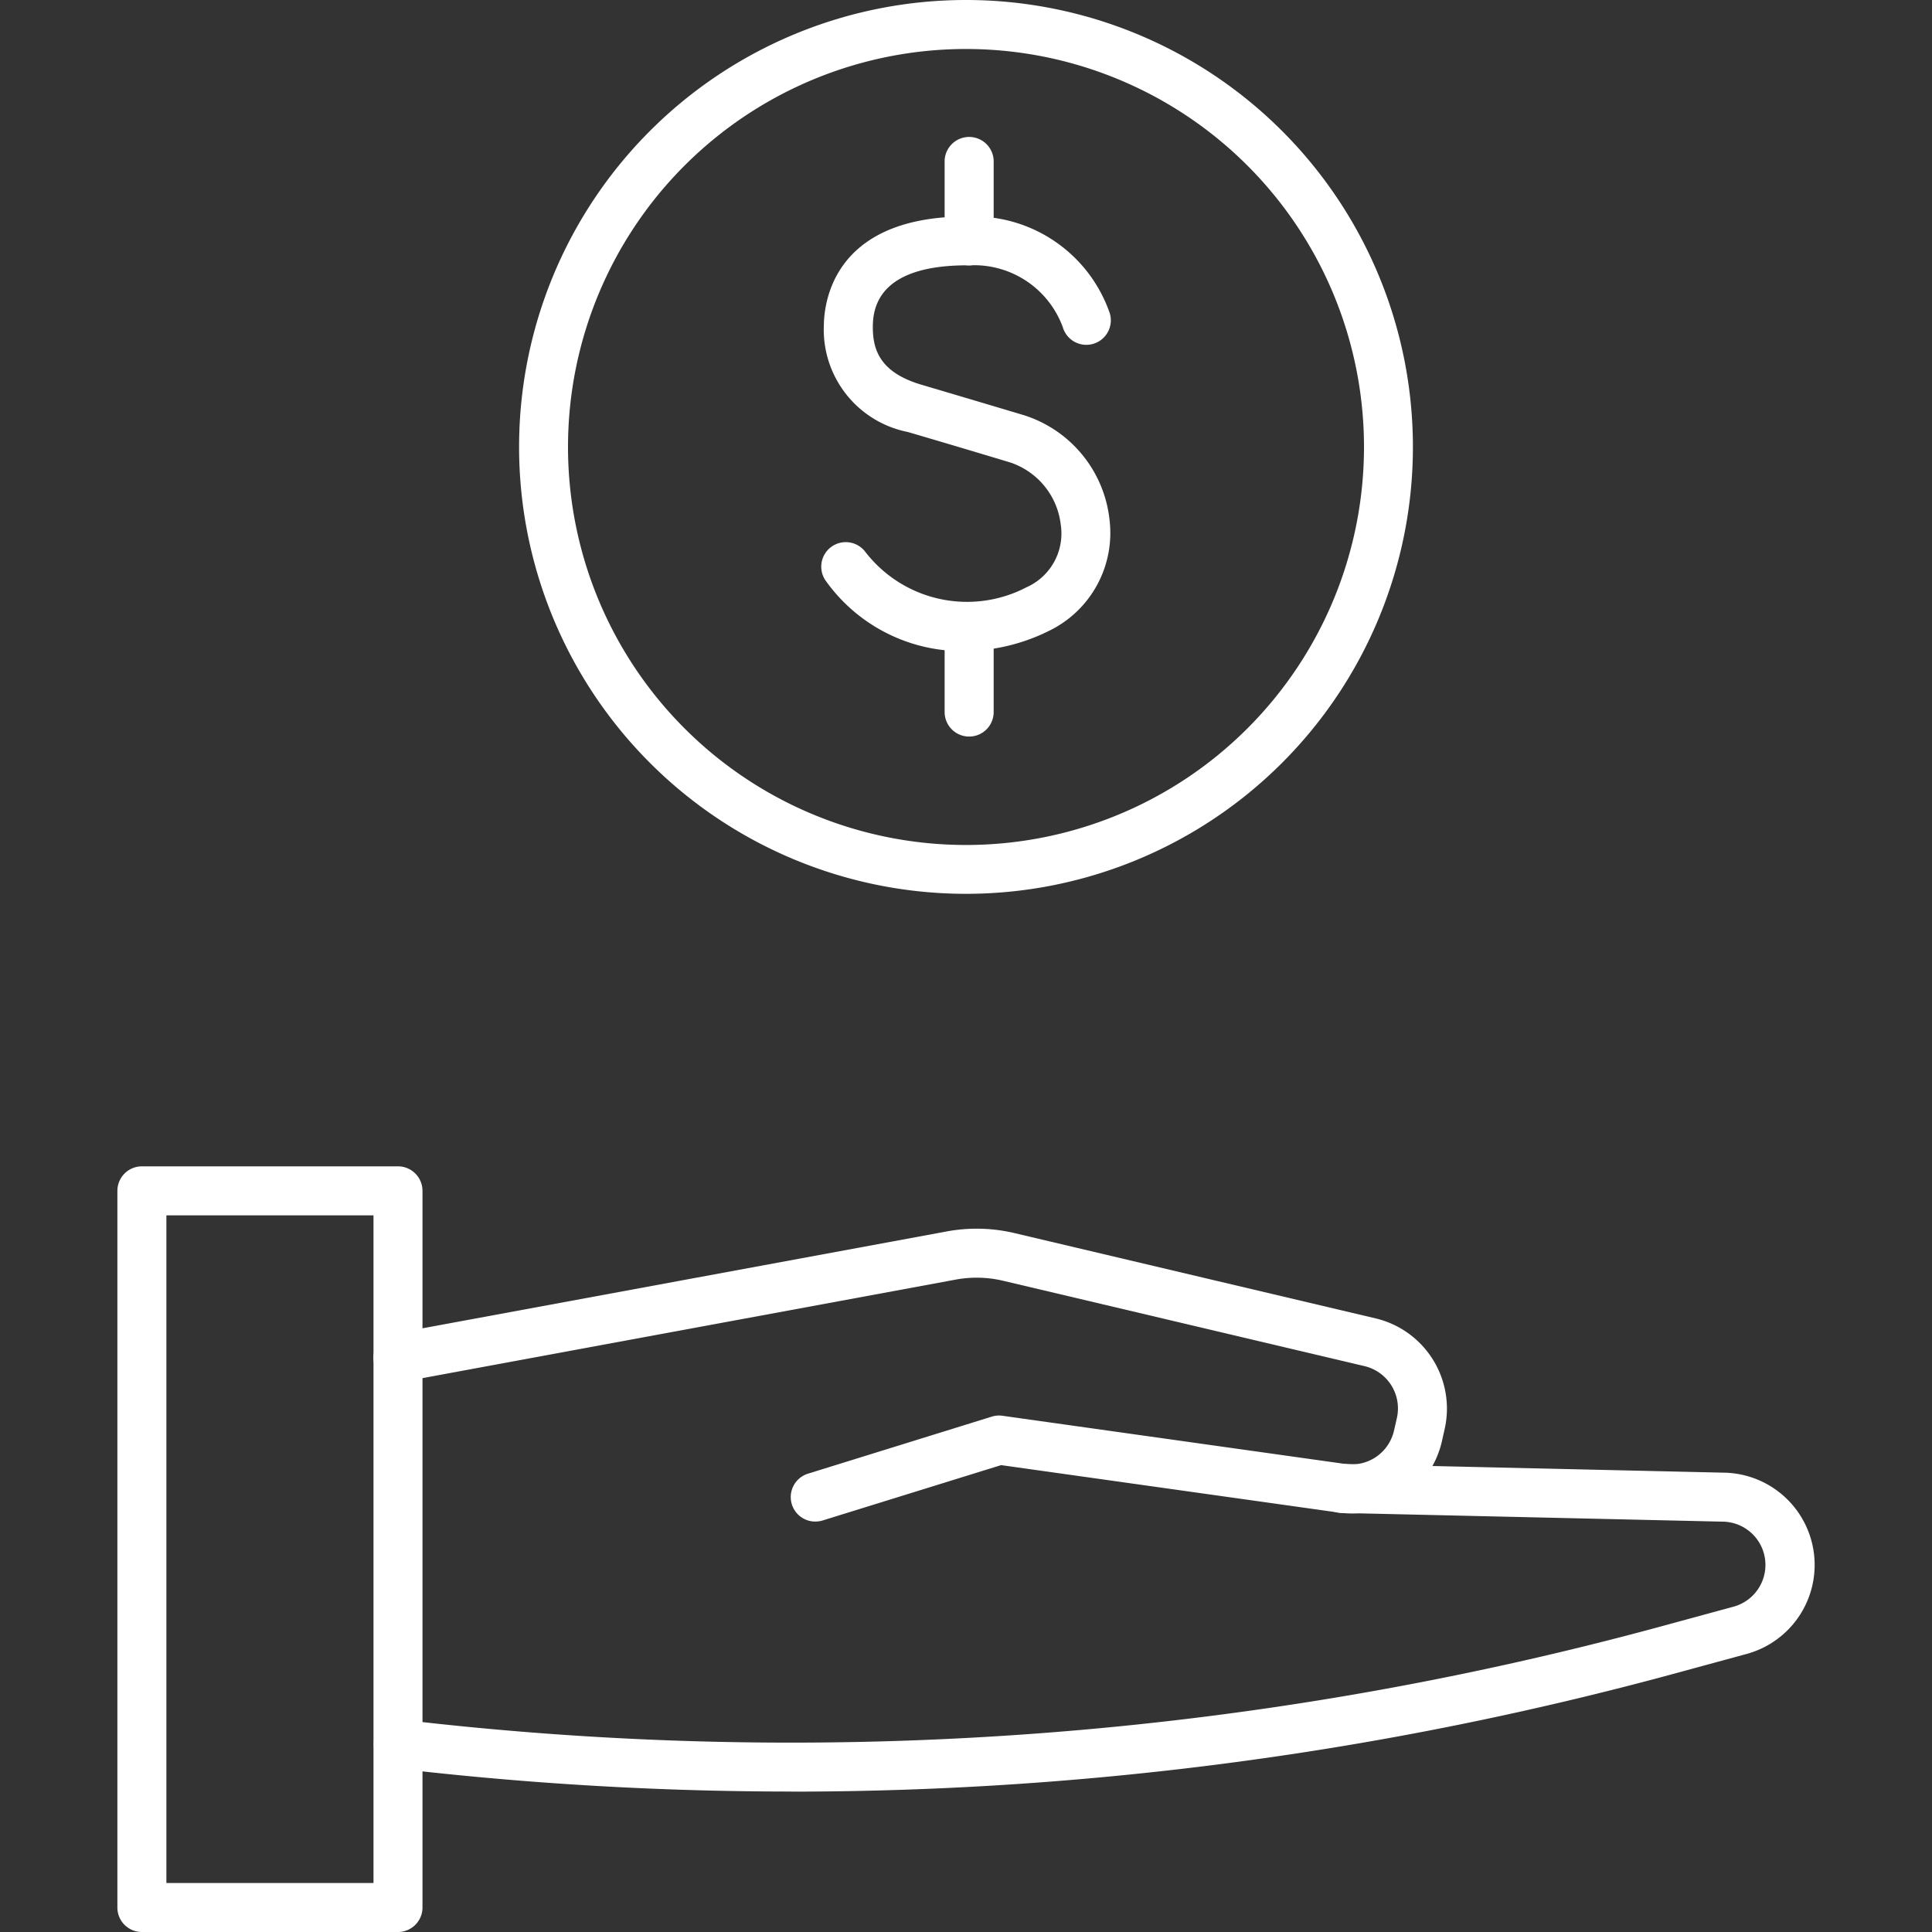
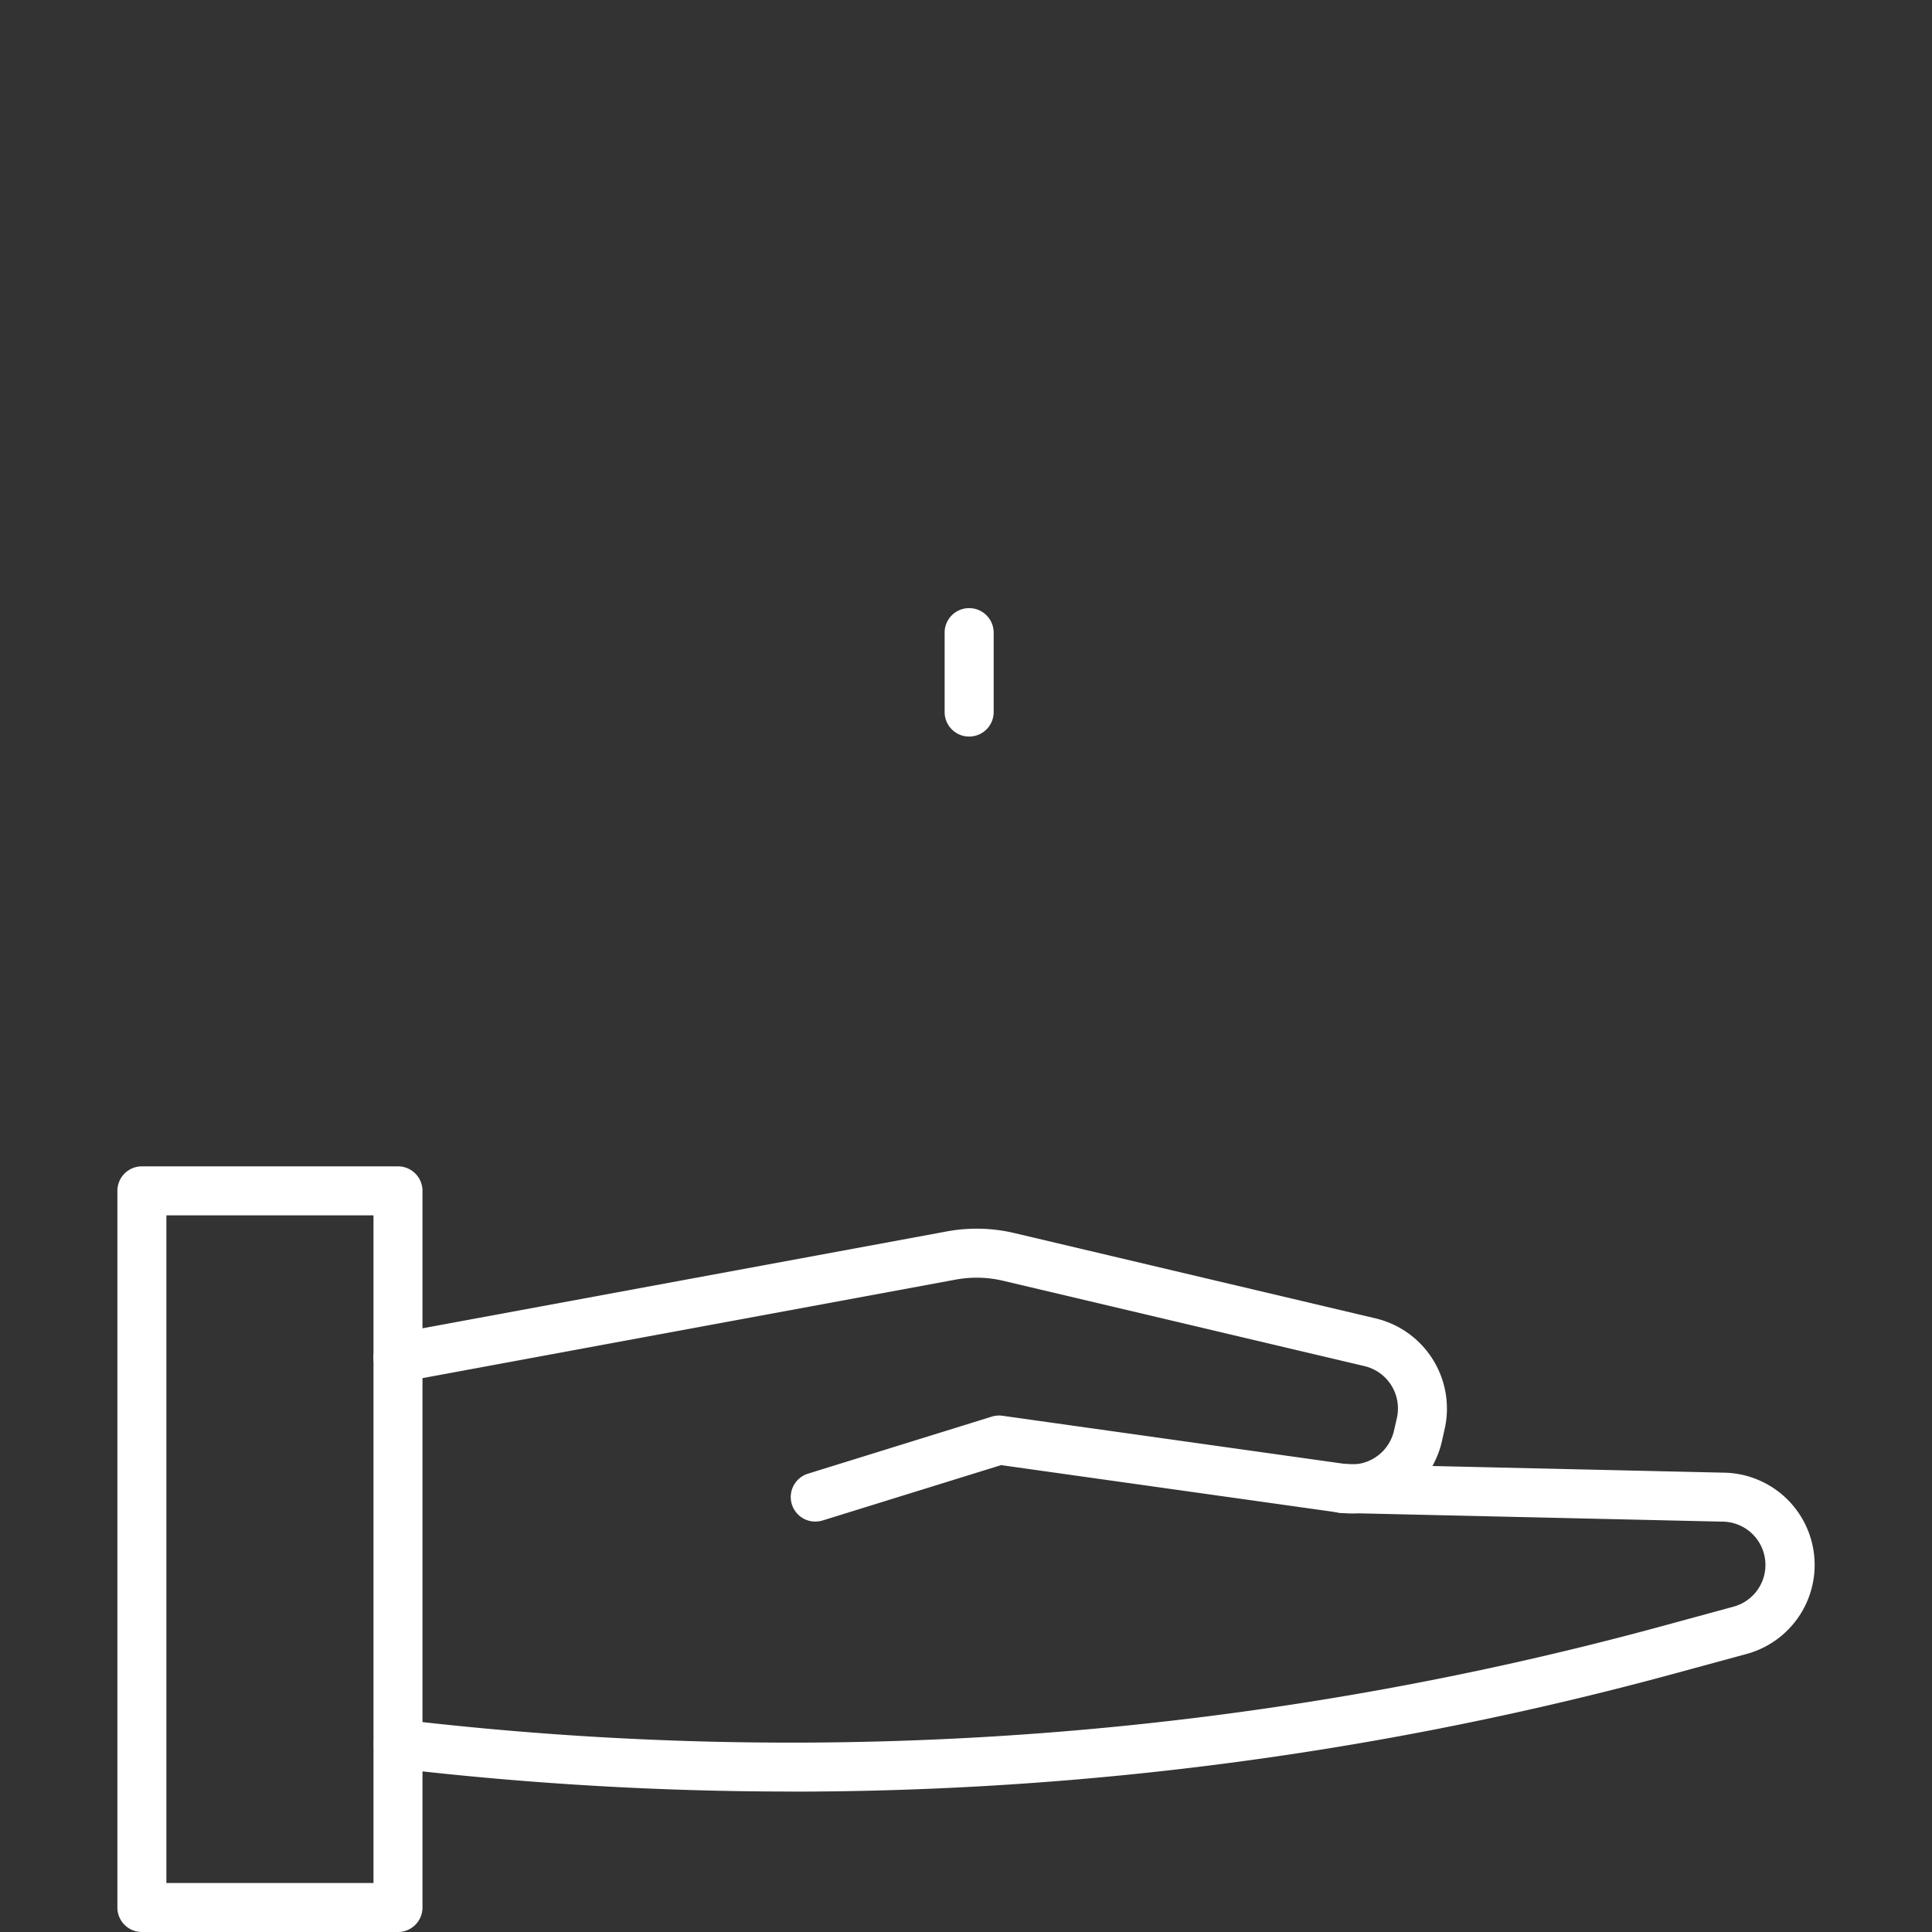
<svg xmlns="http://www.w3.org/2000/svg" width="50" height="50" viewBox="0 0 50 50">
  <rect x="0" y="0" width="50" height="50" fill="#333333" stroke="none" />
  <defs>
    <clipPath id="clip-path">
      <rect id="Rectangle_21416" data-name="Rectangle 21416" width="50" height="50" transform="translate(1077 1078)" fill="#fff" stroke="#707070" stroke-width="1" />
    </clipPath>
  </defs>
  <g id="Mask_Group_447" data-name="Mask Group 447" transform="translate(-1077 -1078)" clip-path="url(#clip-path)">
    <g id="Group_23461" data-name="Group 23461" transform="translate(-1322.818 820.094)">
      <g id="Group_23454" data-name="Group 23454">
        <g id="Group_23451" data-name="Group 23451">
          <path id="Path_38517" data-name="Path 38517" d="M2410.118,307.906h-6.628a.633.633,0,0,1-.634-.634V288.725a.634.634,0,0,1,.634-.634h6.628a.634.634,0,0,1,.634.634v18.547a.634.634,0,0,1-.634.634Zm-5.994-1.268h5.36V289.359h-5.36Z" fill="#fff" />
        </g>
        <g id="Group_23452" data-name="Group 23452">
          <path id="Path_38518" data-name="Path 38518" d="M2420.924,297.284a.634.634,0,0,1-.187-1.242l4.749-1.474a.631.631,0,0,1,.276-.022l8.884,1.249a1.125,1.125,0,0,0,1.248-.861l.076-.334a1.125,1.125,0,0,0-.835-1.338l-9.353-2.209a2.974,2.974,0,0,0-1.235-.03l-14.315,2.645a.634.634,0,0,1-.23-1.247l14.315-2.645a4.243,4.243,0,0,1,1.758.043l9.353,2.209a2.4,2.4,0,0,1,1.779,2.855l-.075.334a2.4,2.4,0,0,1-2.662,1.835l-8.743-1.229-4.614,1.431a.632.632,0,0,1-.188.029Z" fill="#fff" />
        </g>
        <g id="Group_23453" data-name="Group 23453">
          <path id="Path_38519" data-name="Path 38519" d="M2420.311,304.271a87.759,87.759,0,0,1-10.251-.6.634.634,0,0,1,.131-1.262,85.792,85.792,0,0,0,32.693-2.433l1.8-.49a1.12,1.12,0,0,0-.294-2.2l-9.849-.225a.634.634,0,1,1,.014-1.268h.015l9.835.225h0a2.388,2.388,0,0,1,.612,4.693l-1.8.49a87.081,87.081,0,0,1-22.906,3.072Z" fill="#fff" />
        </g>
      </g>
      <g id="Group_23460" data-name="Group 23460">
        <g id="Group_23458" data-name="Group 23458">
          <g id="Group_23455" data-name="Group 23455">
-             <path id="Path_38520" data-name="Path 38520" d="M2424.748,274.757a4.336,4.336,0,0,1-3.545-1.8.634.634,0,1,1,1.007-.772,3.325,3.325,0,0,0,4.167.923c.017-.009.037-.018.054-.025a1.523,1.523,0,0,0,.839-1.6,1.929,1.929,0,0,0-1.325-1.614s-1.326-.4-2.632-.783a2.7,2.7,0,0,1-2.174-2.759c.008-.665.3-2.818,3.687-2.818h.089a3.718,3.718,0,0,1,3.626,2.51.634.634,0,0,1-1.218.354,2.445,2.445,0,0,0-2.423-1.6c-1.143-.009-2.478.248-2.493,1.563-.007.569.139,1.2,1.266,1.529,1.308.387,2.634.783,2.634.783a3.2,3.2,0,0,1,2.226,2.716,2.815,2.815,0,0,1-1.595,2.882,4.956,4.956,0,0,1-2.19.509Z" fill="#fff" />
-           </g>
+             </g>
          <g id="Group_23456" data-name="Group 23456">
-             <path id="Path_38521" data-name="Path 38521" d="M2424.9,264.774a.634.634,0,0,1-.635-.634v-2.08a.635.635,0,0,1,1.269,0v2.08A.634.634,0,0,1,2424.9,264.774Z" fill="#fff" />
-           </g>
+             </g>
          <g id="Group_23457" data-name="Group 23457">
            <path id="Path_38522" data-name="Path 38522" d="M2424.9,276.968a.634.634,0,0,1-.635-.634v-2.08a.635.635,0,0,1,1.269,0v2.08a.634.634,0,0,1-.634.634Z" fill="#fff" />
          </g>
        </g>
        <g id="Group_23459" data-name="Group 23459">
-           <path id="Path_38523" data-name="Path 38523" d="M2424.818,281.038a11.566,11.566,0,1,1,11.566-11.566,11.566,11.566,0,0,1-11.566,11.566Zm0-21.864a10.3,10.3,0,1,0,10.3,10.3,10.3,10.3,0,0,0-10.3-10.3Z" fill="#fff" />
-         </g>
+           </g>
      </g>
    </g>
  </g>
</svg>